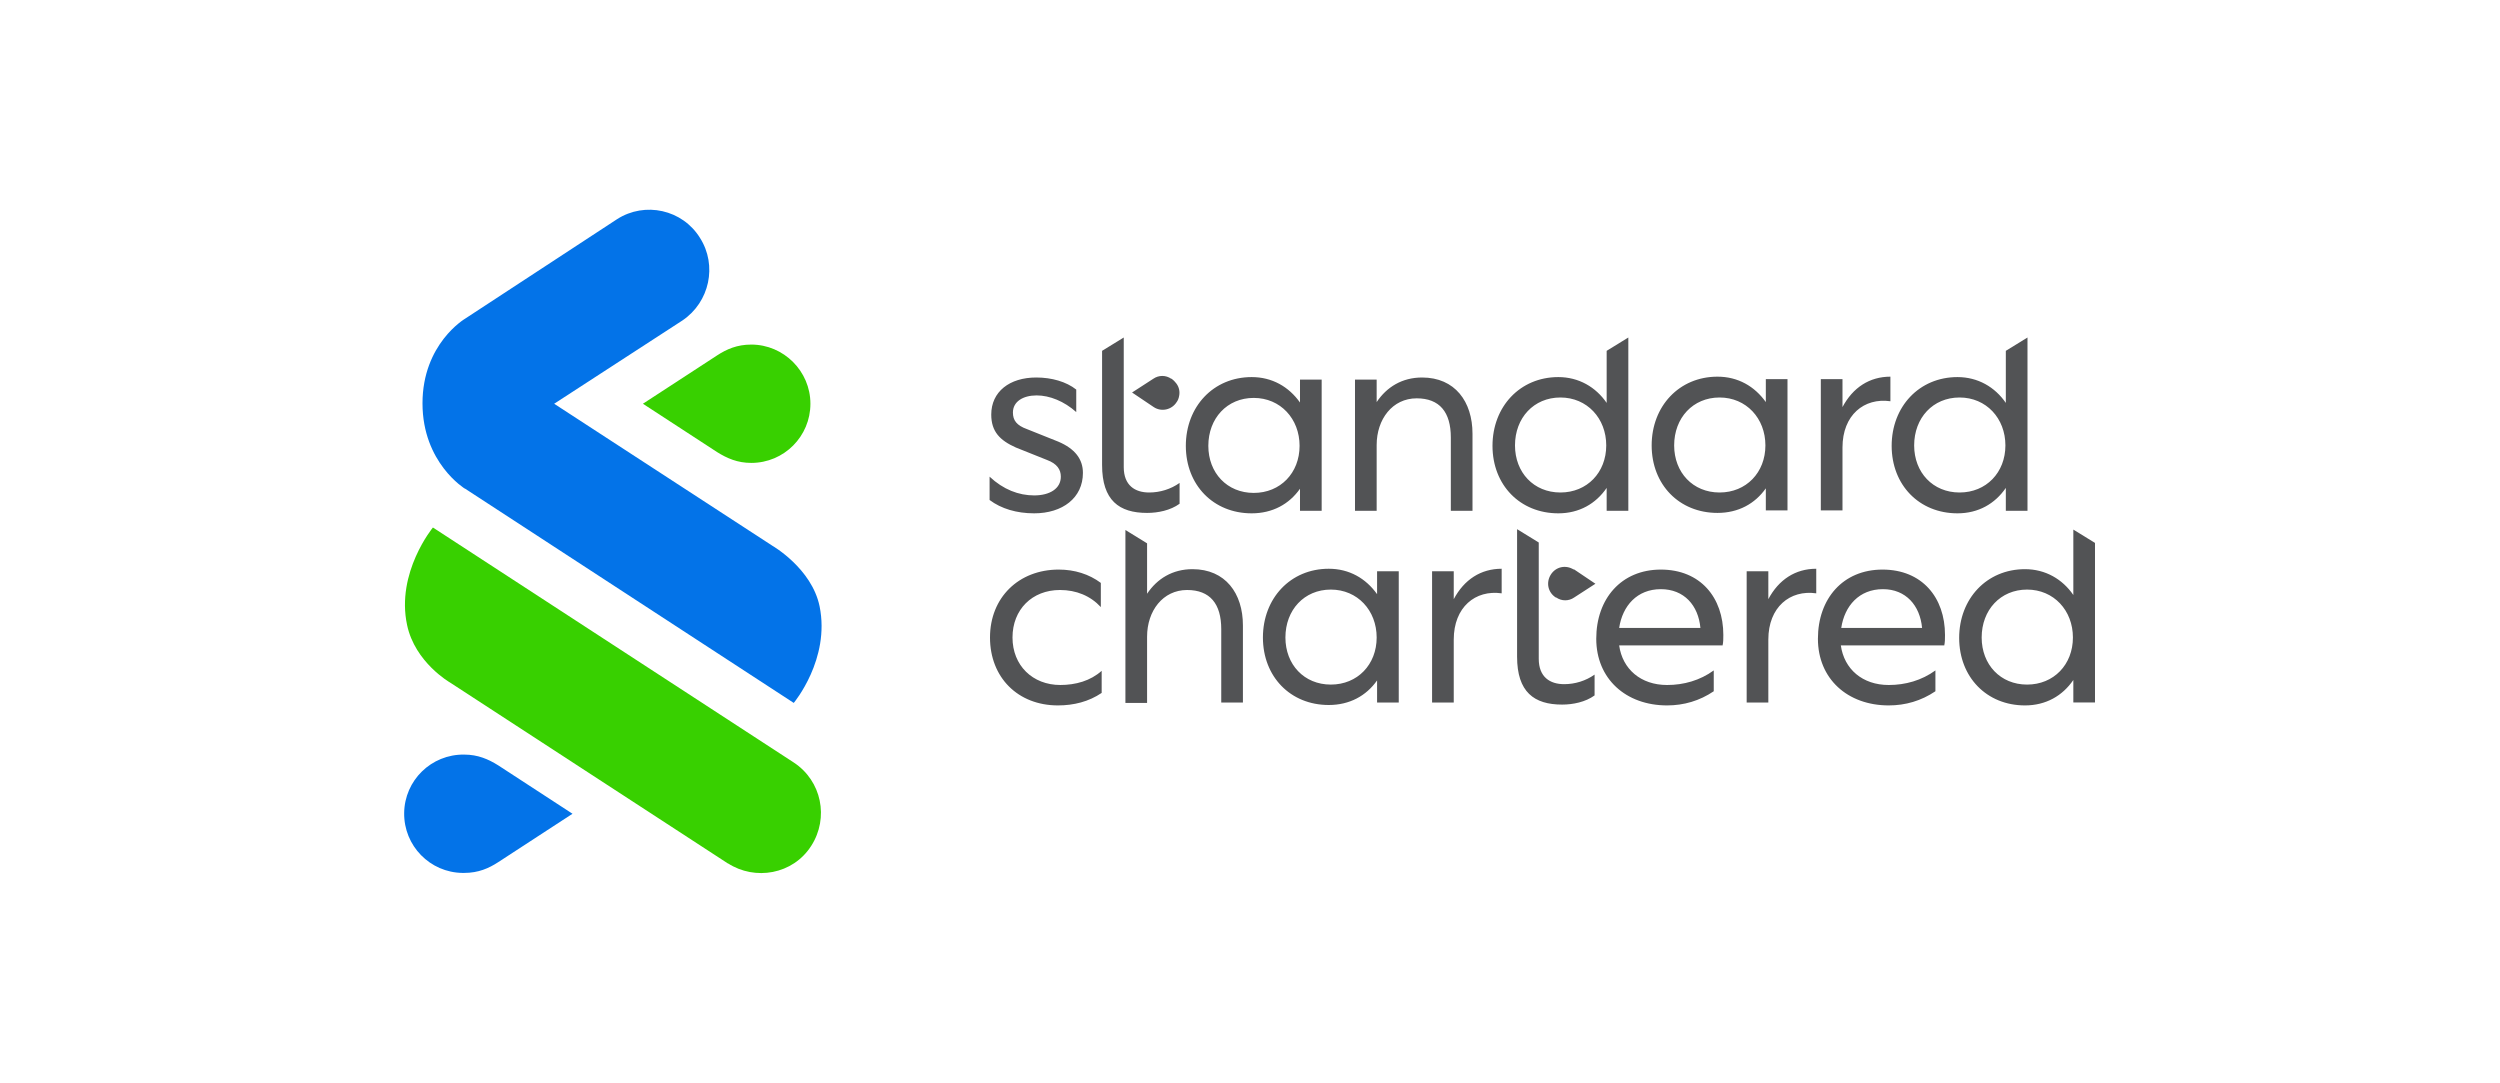
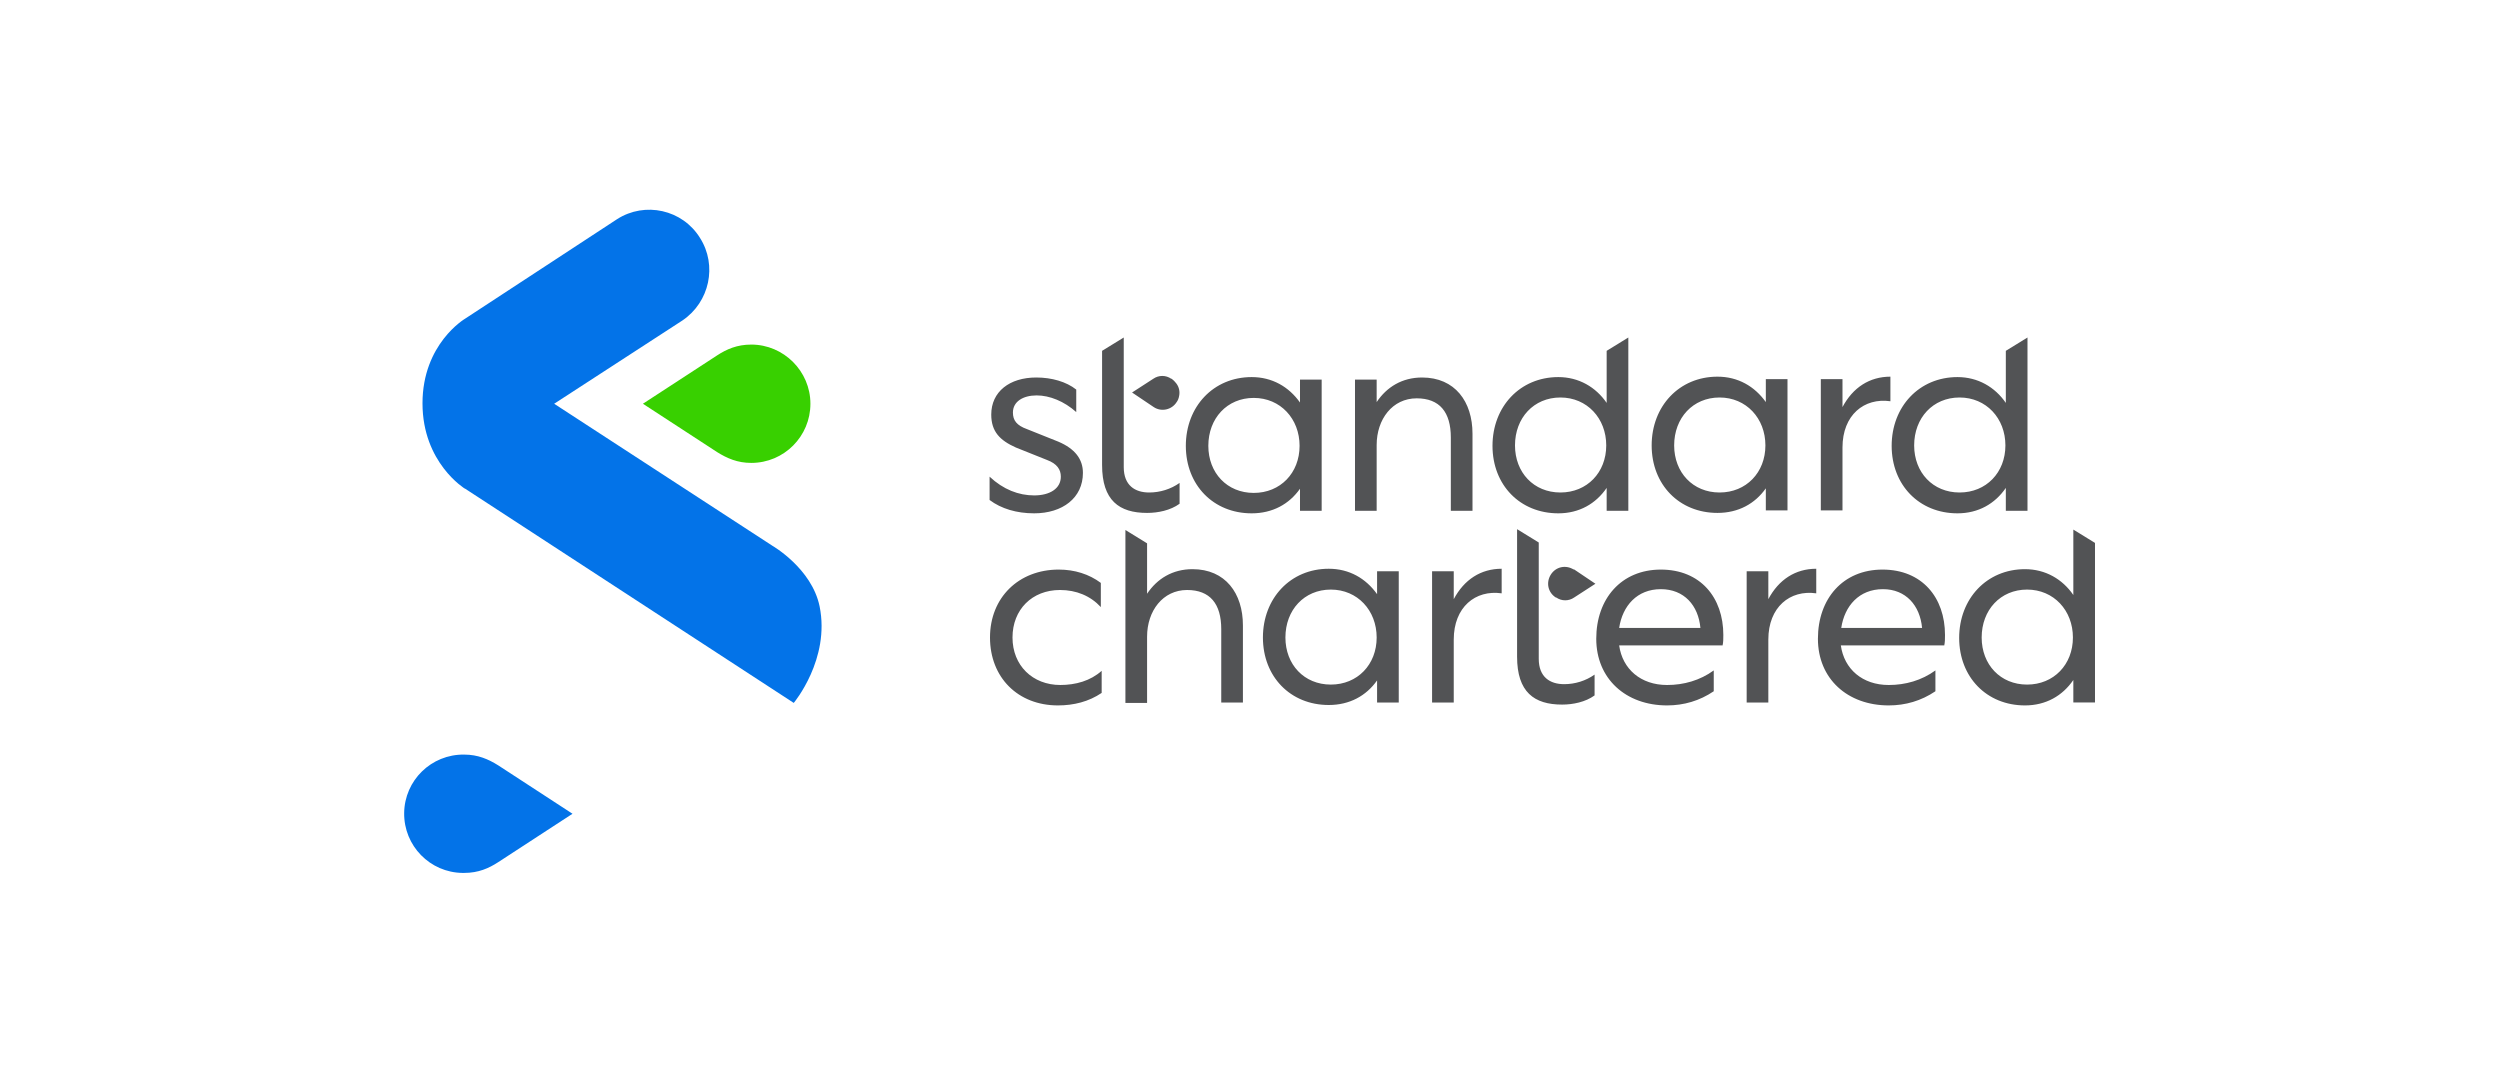
<svg xmlns="http://www.w3.org/2000/svg" id="Layer_1" viewBox="0 0 60 26">
  <defs>
    <style>.cls-1{fill:#525355;}.cls-1,.cls-2,.cls-3{stroke-width:0px;}.cls-2{fill:#38d000;}.cls-3{fill:#0373e8;}</style>
  </defs>
-   <path class="cls-2" d="m17.48,20.73l-6.68-4.35s-.84-.48-1.03-1.38c-.27-1.26.62-2.34.62-2.34l8.66,5.64c.67.44.85,1.33.42,2-.44.69-1.35.84-2,.42h0Z" />
  <path class="cls-3" d="m11.16,11.73s-1.02-.62-1.02-2.05,1.02-2.03,1.02-2.03l3.65-2.39c.67-.43,1.57-.23,1.99.45.42.66.23,1.54-.42,1.98l-3.08,2,5.24,3.41s.94.54,1.13,1.45c.26,1.27-.62,2.32-.62,2.32l-7.9-5.15Zm-.02,9.22c.34,0,.59-.11.82-.26l1.78-1.16-1.78-1.16c-.24-.15-.49-.26-.82-.26-.79-.01-1.43.62-1.44,1.4-.01.79.62,1.43,1.4,1.44.01,0,.03,0,.04,0Z" />
  <path class="cls-2" d="m18.03,8.27c-.34,0-.59.11-.82.26l-1.78,1.16,1.78,1.16c.24.15.49.26.82.26.79,0,1.42-.64,1.42-1.42s-.64-1.42-1.42-1.42h0" />
-   <path class="cls-1" d="m25.44,16.44c.38,0,.73-.1,1-.34v.53c-.31.21-.67.3-1.05.3-.96,0-1.63-.67-1.63-1.63s.69-1.63,1.65-1.63c.38,0,.73.11,1.01.32v.58c-.25-.27-.59-.41-.98-.41-.67,0-1.14.47-1.14,1.14s.48,1.14,1.15,1.14Zm2.09.43h-.52v-4.15l.52.32v1.21c.24-.36.61-.59,1.09-.59.79,0,1.21.58,1.21,1.35v1.85h-.52v-1.76c0-.61-.27-.94-.82-.94-.58,0-.96.5-.96,1.12v1.58s0,0,0,0Zm5.52-.54c-.26.37-.66.59-1.16.59-.92,0-1.58-.68-1.58-1.62s.66-1.65,1.58-1.65c.49,0,.89.23,1.16.61v-.55h.52v3.15h-.52v-.54h0Zm-2.2-1.03c0,.65.45,1.13,1.09,1.13s1.1-.48,1.1-1.13-.46-1.15-1.1-1.15c-.64,0-1.09.49-1.09,1.15h0Zm4.04,1.56h-.52v-3.15h.52v.67c.25-.47.65-.73,1.15-.73v.59c-.63-.09-1.15.33-1.15,1.11v1.5h0Zm6.45-1.37h-2.48c.08.57.52.95,1.15.95.4,0,.79-.11,1.12-.35v.5c-.34.23-.72.34-1.12.34-.99,0-1.7-.64-1.7-1.6s.6-1.66,1.55-1.66,1.5.67,1.5,1.57c0,.09,0,.18-.02.26Zm-2.48-.42h1.95c-.05-.54-.39-.93-.95-.93-.57,0-.92.4-1,.93h0Zm3.58,1.79h-.52v-3.15h.52v.67c.25-.47.65-.73,1.15-.73v.59c-.63-.09-1.15.33-1.15,1.11v1.5h0Zm4.22-1.37h-2.48c.08.57.52.95,1.15.95.4,0,.79-.11,1.12-.35v.5c-.34.23-.72.34-1.12.34-.99,0-1.7-.64-1.7-1.6s.6-1.66,1.55-1.66,1.5.67,1.5,1.57c0,.09,0,.18-.02.26h0Zm-2.48-.42h1.95c-.05-.54-.39-.93-.94-.93-.57,0-.92.4-1,.93h0Zm5.58,1.25c-.26.38-.66.61-1.16.61-.92,0-1.58-.68-1.58-1.62s.66-1.65,1.58-1.65c.49,0,.9.24,1.16.62v-1.57l.52.32v3.83h-.52v-.54h0Zm-2.2-1.02c0,.65.45,1.13,1.09,1.13s1.1-.48,1.1-1.13-.46-1.15-1.1-1.15-1.09.49-1.09,1.15h0Zm-10.63.51c0,.44.27.61.61.61.26,0,.52-.08.73-.23v.5c-.22.16-.52.22-.78.22-.67,0-1.08-.3-1.08-1.15v-3.06l.52.32v2.78h0Zm.84-2.14c-.19-.12-.43-.07-.55.12-.12.19-.07.43.12.55h.01c.13.09.3.09.43,0l.51-.33-.52-.35Zm-12.95-1.78c.37,0,.64-.16.64-.45,0-.17-.09-.31-.33-.4l-.75-.3c-.38-.17-.59-.38-.59-.79,0-.55.44-.89,1.08-.89.37,0,.72.1.96.29v.54c-.29-.26-.64-.4-.95-.4-.33,0-.57.15-.57.41,0,.19.09.31.34.4l.75.3c.4.17.59.42.59.75,0,.6-.49.97-1.17.97-.42,0-.79-.11-1.07-.32v-.56c.33.31.7.45,1.07.45h0Zm2.15-.68c0,.44.27.61.61.61.26,0,.52-.08.73-.23v.5c-.22.16-.52.22-.78.22-.67,0-1.08-.3-1.08-1.15v-2.74l.52-.32v3.1s0,0,0,0Zm4.23.52c-.26.37-.66.59-1.16.59-.92,0-1.58-.68-1.58-1.62s.66-1.65,1.58-1.65c.49,0,.89.23,1.16.61v-.55h.52v3.15h-.52v-.54h0Zm-2.2-1.03c0,.65.45,1.13,1.09,1.13s1.1-.48,1.1-1.13-.46-1.15-1.1-1.15-1.09.49-1.09,1.15Zm4.04,1.56h-.52v-3.15h.52v.54c.24-.36.61-.59,1.09-.59.79,0,1.21.58,1.21,1.35v1.85h-.52v-1.76c0-.61-.27-.94-.82-.94-.58,0-.96.5-.96,1.12v1.58s0,0,0,0Zm5.52-.55c-.26.38-.66.61-1.16.61-.92,0-1.58-.68-1.58-1.62s.66-1.65,1.58-1.65c.49,0,.9.24,1.16.62v-1.25l.52-.32v4.16h-.52v-.55Zm-2.2-1.02c0,.65.45,1.13,1.09,1.13s1.1-.48,1.1-1.13-.46-1.15-1.1-1.15-1.09.49-1.09,1.15Zm11.78,1.02c-.26.38-.66.61-1.16.61-.92,0-1.58-.68-1.58-1.62s.66-1.65,1.58-1.65c.49,0,.9.24,1.16.62v-1.25l.52-.32v4.16h-.52v-.55Zm-2.2-1.02c0,.65.45,1.13,1.09,1.13s1.1-.48,1.1-1.13-.46-1.15-1.1-1.15-1.09.49-1.09,1.15h0Zm-3.56,1.03c-.26.37-.66.59-1.16.59-.92,0-1.58-.68-1.58-1.62s.66-1.65,1.58-1.65c.49,0,.89.23,1.16.61v-.55h.52v3.15h-.52v-.54h0Zm-2.2-1.03c0,.65.45,1.13,1.09,1.13s1.1-.48,1.1-1.13-.46-1.15-1.1-1.15-1.09.49-1.09,1.15Zm4.04,1.56h-.52v-3.15h.52v.67c.25-.47.65-.73,1.15-.73v.59c-.63-.09-1.15.33-1.15,1.11v1.5h0Zm-16.53-2.48c.18.12.43.07.55-.12.03-.04.05-.09.06-.15.02-.1,0-.21-.07-.3-.03-.04-.07-.08-.11-.11h-.01c-.13-.09-.3-.09-.43,0l-.51.33.52.35Z" />
+   <path class="cls-1" d="m25.44,16.44c.38,0,.73-.1,1-.34v.53c-.31.21-.67.3-1.05.3-.96,0-1.63-.67-1.63-1.63s.69-1.63,1.65-1.63c.38,0,.73.11,1.01.32v.58c-.25-.27-.59-.41-.98-.41-.67,0-1.14.47-1.14,1.14s.48,1.14,1.15,1.14Zm2.09.43h-.52v-4.15l.52.32v1.21c.24-.36.61-.59,1.09-.59.79,0,1.21.58,1.21,1.35v1.85h-.52v-1.76c0-.61-.27-.94-.82-.94-.58,0-.96.5-.96,1.12v1.58s0,0,0,0Zm5.52-.54c-.26.37-.66.59-1.16.59-.92,0-1.58-.68-1.58-1.62s.66-1.65,1.58-1.65c.49,0,.89.23,1.16.61v-.55h.52v3.15h-.52v-.54h0Zm-2.2-1.03c0,.65.45,1.13,1.09,1.13s1.1-.48,1.1-1.13-.46-1.15-1.1-1.15c-.64,0-1.09.49-1.09,1.15h0Zm4.04,1.56h-.52v-3.15h.52v.67c.25-.47.65-.73,1.15-.73v.59c-.63-.09-1.15.33-1.15,1.11v1.5h0Zm6.45-1.37h-2.48c.08.57.52.95,1.15.95.4,0,.79-.11,1.12-.35v.5c-.34.23-.72.34-1.12.34-.99,0-1.7-.64-1.7-1.6s.6-1.66,1.55-1.66,1.5.67,1.5,1.57c0,.09,0,.18-.02.26Zm-2.48-.42h1.95c-.05-.54-.39-.93-.95-.93-.57,0-.92.4-1,.93h0Zm3.58,1.79h-.52v-3.15h.52v.67c.25-.47.65-.73,1.15-.73v.59c-.63-.09-1.15.33-1.15,1.11v1.5Zm4.22-1.37h-2.48c.08.57.52.95,1.15.95.4,0,.79-.11,1.12-.35v.5c-.34.23-.72.34-1.12.34-.99,0-1.7-.64-1.7-1.6s.6-1.66,1.55-1.66,1.5.67,1.5,1.57c0,.09,0,.18-.02.26h0Zm-2.48-.42h1.95c-.05-.54-.39-.93-.94-.93-.57,0-.92.4-1,.93h0Zm5.58,1.25c-.26.38-.66.61-1.16.61-.92,0-1.58-.68-1.58-1.62s.66-1.65,1.58-1.65c.49,0,.9.24,1.16.62v-1.57l.52.32v3.83h-.52v-.54h0Zm-2.2-1.02c0,.65.45,1.13,1.09,1.13s1.1-.48,1.1-1.13-.46-1.15-1.1-1.15-1.09.49-1.09,1.15h0Zm-10.63.51c0,.44.27.61.61.61.26,0,.52-.08.73-.23v.5c-.22.16-.52.22-.78.22-.67,0-1.08-.3-1.08-1.15v-3.06l.52.32v2.78h0Zm.84-2.14c-.19-.12-.43-.07-.55.12-.12.19-.07.43.12.55h.01c.13.09.3.09.43,0l.51-.33-.52-.35Zm-12.95-1.78c.37,0,.64-.16.64-.45,0-.17-.09-.31-.33-.4l-.75-.3c-.38-.17-.59-.38-.59-.79,0-.55.44-.89,1.08-.89.37,0,.72.1.96.29v.54c-.29-.26-.64-.4-.95-.4-.33,0-.57.15-.57.41,0,.19.09.31.34.4l.75.3c.4.17.59.42.59.75,0,.6-.49.97-1.17.97-.42,0-.79-.11-1.07-.32v-.56c.33.31.7.45,1.07.45h0Zm2.15-.68c0,.44.27.61.61.61.26,0,.52-.08.73-.23v.5c-.22.16-.52.22-.78.22-.67,0-1.08-.3-1.08-1.15v-2.74l.52-.32v3.1s0,0,0,0Zm4.23.52c-.26.37-.66.59-1.16.59-.92,0-1.58-.68-1.58-1.62s.66-1.65,1.58-1.65c.49,0,.89.23,1.16.61v-.55h.52v3.15h-.52v-.54h0Zm-2.2-1.03c0,.65.45,1.13,1.09,1.13s1.1-.48,1.1-1.13-.46-1.15-1.1-1.15-1.09.49-1.09,1.15Zm4.04,1.56h-.52v-3.15h.52v.54c.24-.36.61-.59,1.09-.59.79,0,1.21.58,1.21,1.35v1.85h-.52v-1.76c0-.61-.27-.94-.82-.94-.58,0-.96.5-.96,1.12v1.58s0,0,0,0Zm5.52-.55c-.26.38-.66.61-1.16.61-.92,0-1.58-.68-1.58-1.62s.66-1.65,1.58-1.65c.49,0,.9.24,1.16.62v-1.25l.52-.32v4.16h-.52v-.55Zm-2.2-1.02c0,.65.45,1.13,1.09,1.13s1.1-.48,1.1-1.13-.46-1.15-1.1-1.15-1.09.49-1.09,1.15Zm11.78,1.02c-.26.38-.66.61-1.16.61-.92,0-1.58-.68-1.58-1.62s.66-1.65,1.58-1.65c.49,0,.9.24,1.16.62v-1.25l.52-.32v4.16h-.52v-.55Zm-2.2-1.02c0,.65.45,1.13,1.09,1.13s1.1-.48,1.1-1.13-.46-1.15-1.1-1.15-1.09.49-1.09,1.15h0Zm-3.56,1.03c-.26.37-.66.59-1.16.59-.92,0-1.58-.68-1.58-1.62s.66-1.65,1.58-1.65c.49,0,.89.23,1.16.61v-.55h.52v3.15h-.52v-.54h0Zm-2.2-1.03c0,.65.45,1.13,1.09,1.13s1.1-.48,1.1-1.13-.46-1.15-1.1-1.15-1.09.49-1.09,1.15Zm4.04,1.56h-.52v-3.15h.52v.67c.25-.47.65-.73,1.15-.73v.59c-.63-.09-1.15.33-1.15,1.11v1.5h0Zm-16.53-2.48c.18.12.43.07.55-.12.03-.04.05-.09.06-.15.02-.1,0-.21-.07-.3-.03-.04-.07-.08-.11-.11h-.01c-.13-.09-.3-.09-.43,0l-.51.33.52.35Z" />
</svg>